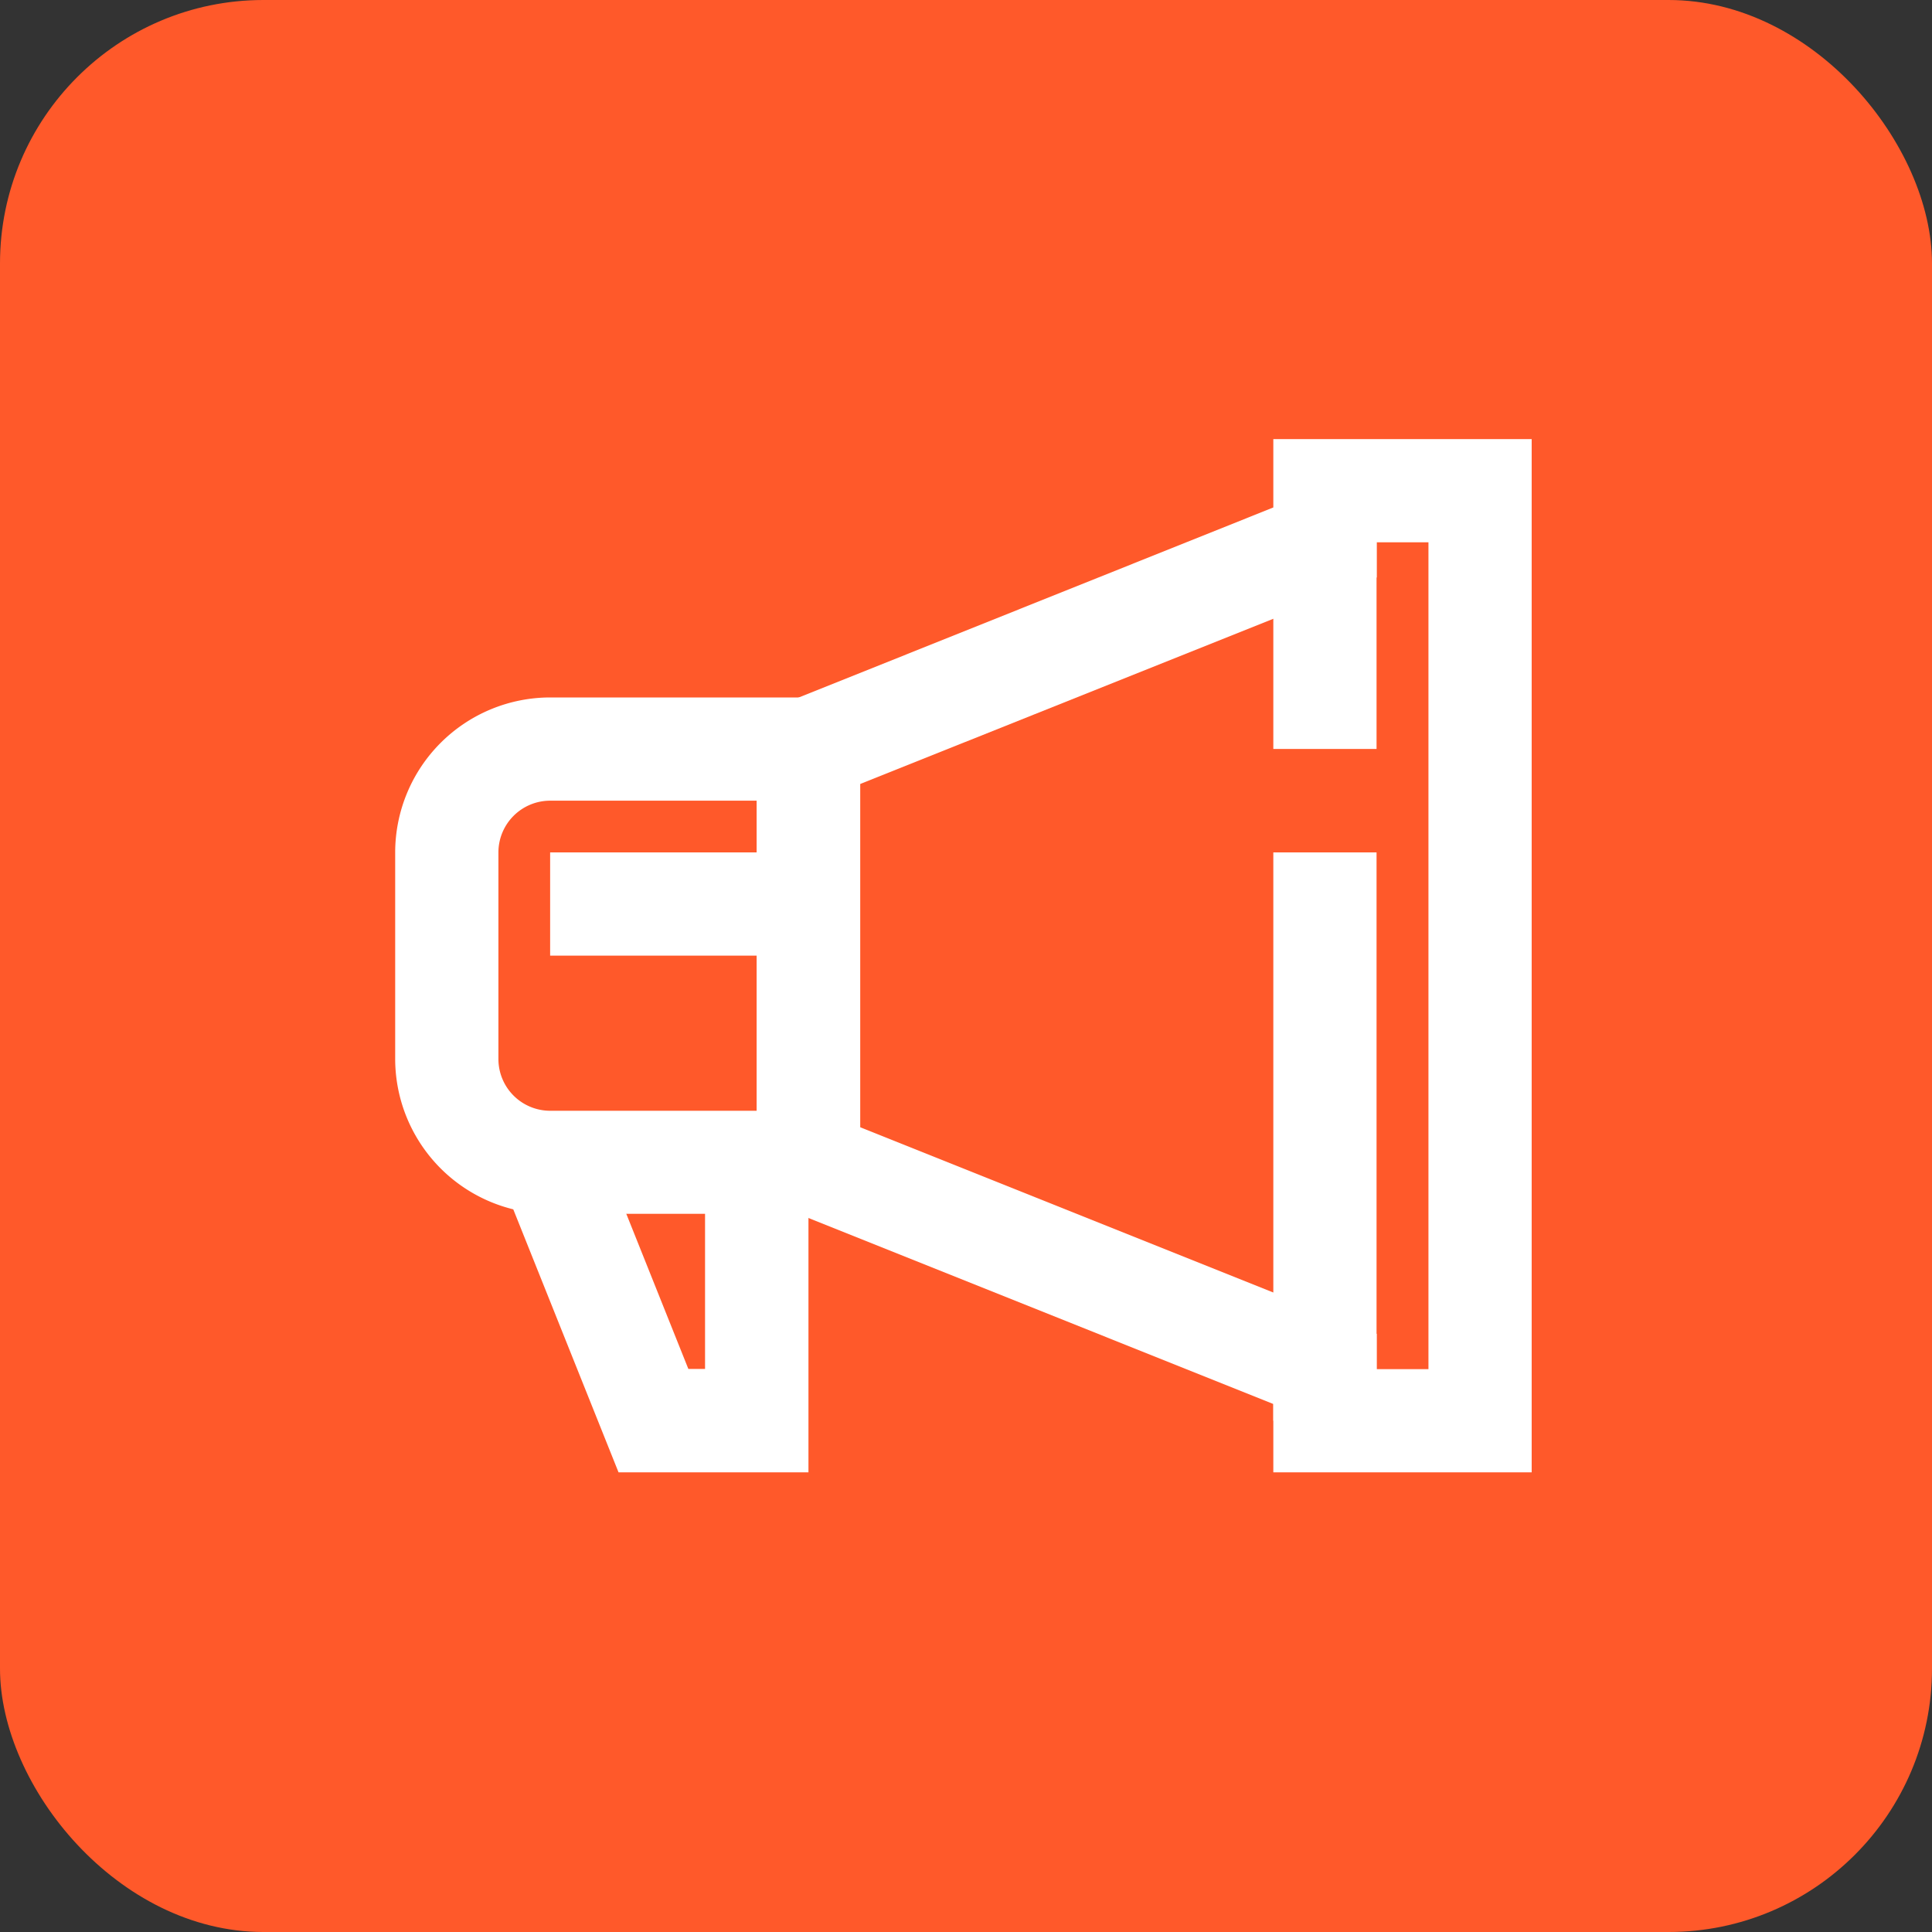
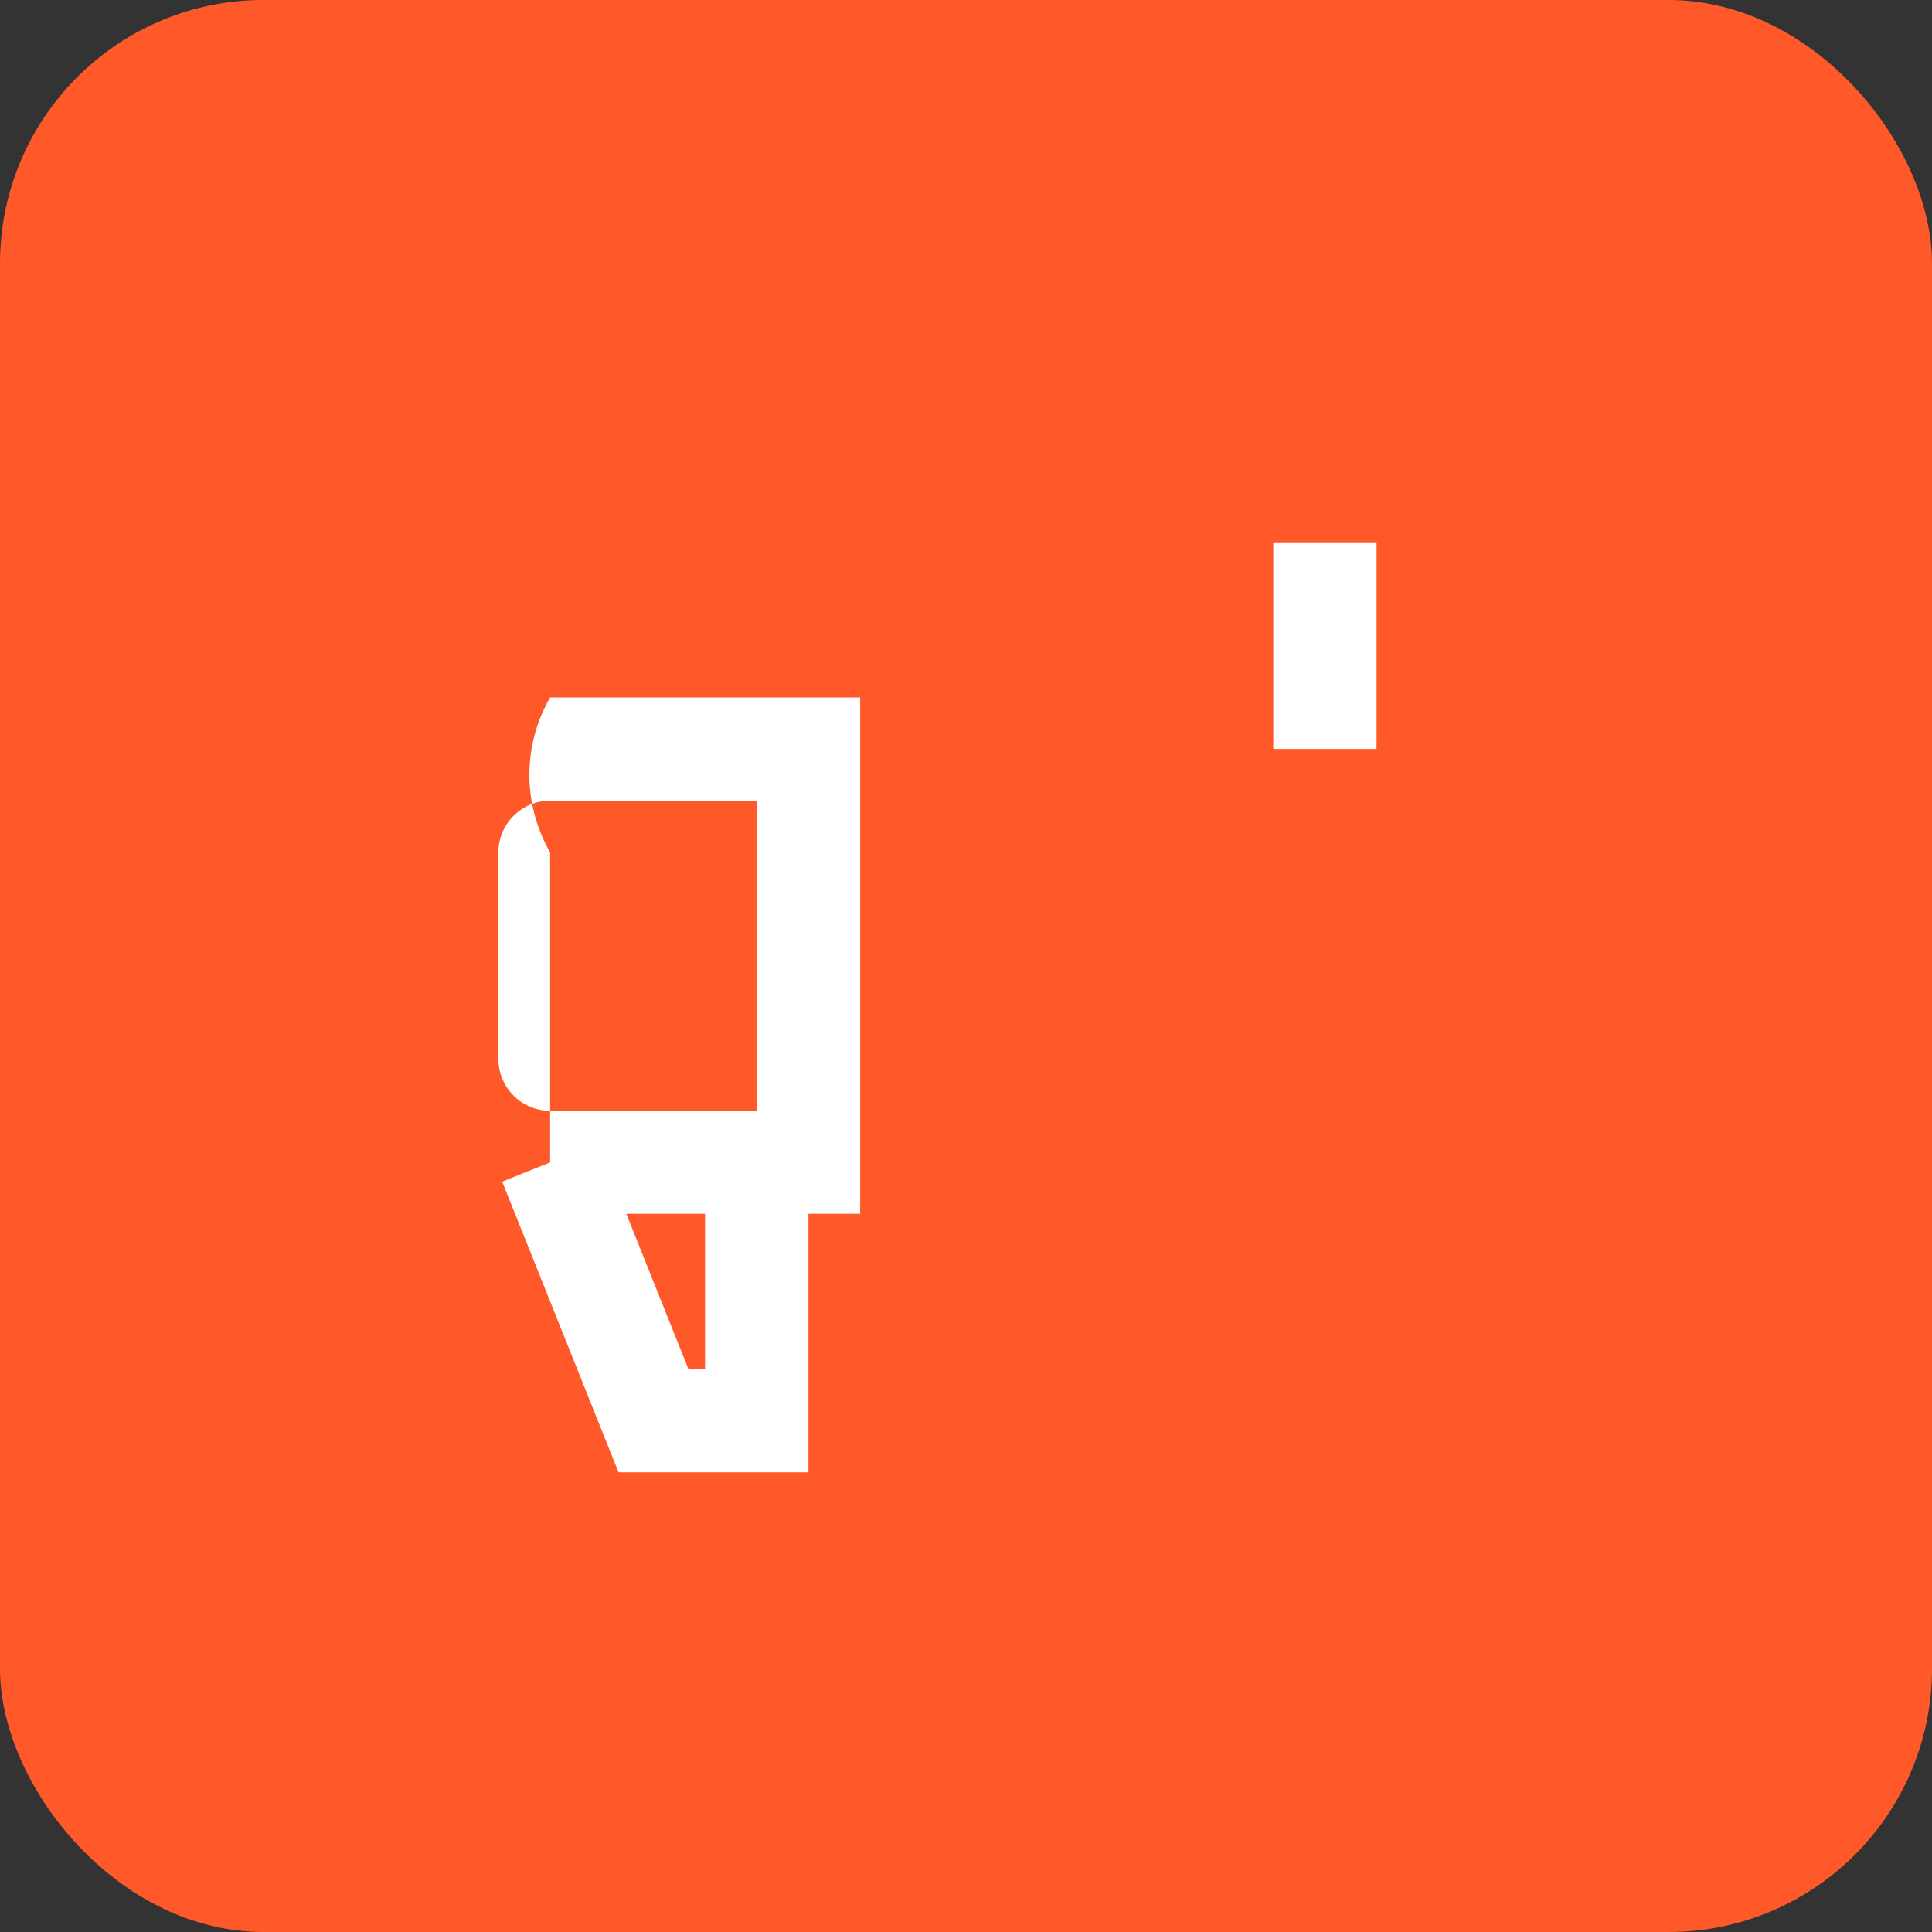
<svg xmlns="http://www.w3.org/2000/svg" width="44" height="44" viewBox="0 0 44 44">
  <rect x="0" y="0" width="44" height="44" fill="#333333" stroke="none" />
  <g id="_2" data-name="2" transform="translate(10532 -1393)">
    <rect id="Rectangle_621" data-name="Rectangle 621" width="44" height="44" rx="6" transform="translate(-10532 1393)" fill="#ff592a" />
    <g id="_2_social_media_interactions" data-name="2_social_media_interactions" transform="translate(-10523 1403)">
      <g id="c">
        <g id="Group_78" data-name="Group 78">
-           <path id="Path_562" data-name="Path 562" d="M10.59,25.4H3.529A3.533,3.533,0,0,1,0,21.875V17.169A3.533,3.533,0,0,1,3.529,13.64H10.59ZM3.529,15.991a1.179,1.179,0,0,0-1.178,1.178v4.706a1.179,1.179,0,0,0,1.178,1.178H8.235V15.991Z" transform="translate(0 -7.756)" fill="#fff" />
-           <path id="Path_563" data-name="Path 563" d="M36.738,23.532H30.854V21.975L19.09,17.268v-11L30.854,1.557V0h5.884Zm-3.529-2.351h1.178V2.351H33.209v.8L21.445,7.855v7.817l11.764,4.706v.8Z" transform="translate(-10.855)" fill="#fff" />
+           <path id="Path_562" data-name="Path 562" d="M10.59,25.4H3.529V17.169A3.533,3.533,0,0,1,3.529,13.64H10.59ZM3.529,15.991a1.179,1.179,0,0,0-1.178,1.178v4.706a1.179,1.179,0,0,0,1.178,1.178H8.235V15.991Z" transform="translate(0 -7.756)" fill="#fff" />
          <path id="Path_564" data-name="Path 564" d="M12.625,44.667H8.3L5.65,38.046l2.183-.876L9.89,42.312h.38V37.606h2.355Z" transform="translate(-3.213 -21.135)" fill="#fff" />
          <rect id="Rectangle_20" data-name="Rectangle 20" width="2.351" height="4.706" transform="translate(19.999 2.351)" fill="#fff" />
-           <rect id="Rectangle_21" data-name="Rectangle 21" width="2.351" height="12.942" transform="translate(19.999 9.413)" fill="#fff" />
-           <rect id="Rectangle_22" data-name="Rectangle 22" width="5.884" height="2.351" transform="translate(3.529 9.413)" fill="#fff" />
        </g>
      </g>
    </g>
  </g>
</svg>